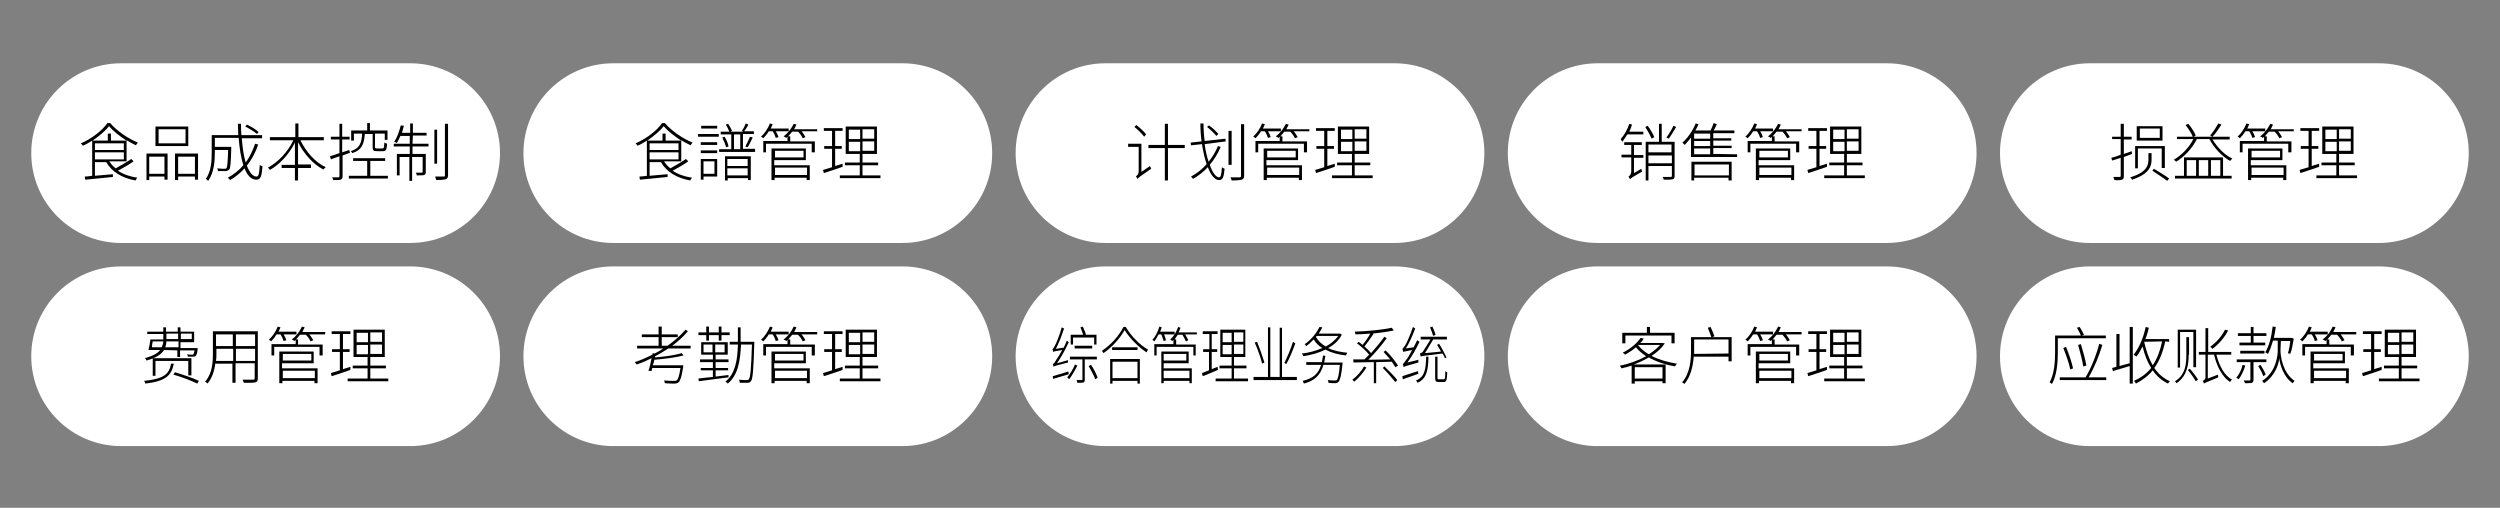
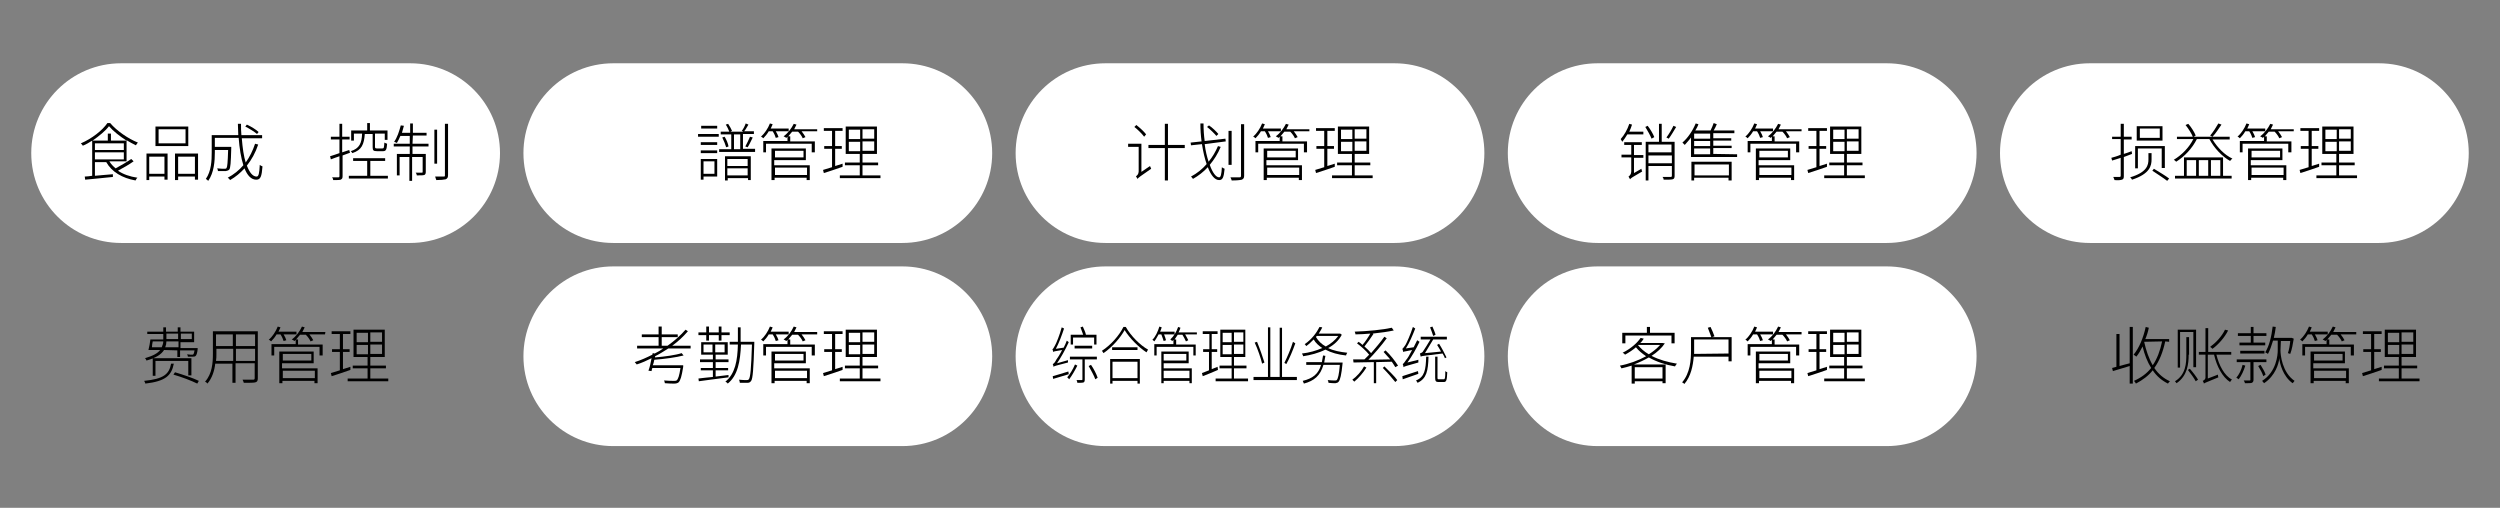
<svg xmlns="http://www.w3.org/2000/svg" version="1.1" id="レイヤー_1" x="0px" y="0px" viewBox="0 0 640 130" style="enable-background:new 0 0 640 130;" xml:space="preserve">
  <rect x="0" y="0" width="640" height="130" fill="#808080" stroke="none" />
  <style type="text/css">
	.st0{fill:#FFFFFF;}
	.st1{enable-background:new    ;}
</style>
-   <path class="st0" d="M105,114.2H31c-12.7,0-23-10.3-23-23l0,0c0-12.7,10.3-23,23-23h74c12.7,0,23,10.3,23,23l0,0  C128,103.9,117.7,114.2,105,114.2z" />
  <g class="st1">
    <path d="M44.5,93.1c-0.6,3.1-2.2,4.5-7.3,5.1c0-0.2-0.2-0.5-0.3-0.7c5-0.5,6.4-1.7,6.9-4.4H44.5z M42,89.6c-0.7,1.1-2,2-4.5,2.7   c-0.1-0.2-0.2-0.5-0.4-0.6c2.1-0.6,3.3-1.3,3.9-2.1h-3c0.2-0.7,0.4-1.9,0.5-2.7h3.3v-0.1v-1.3h-4.1v-0.6h4.1v-1.1h0.7v1.1h3v-1.1   h0.7v1.1h3.5v2.7h-3.5v1.5h4.4c0,0,0,0.2,0,0.3c-0.1,1-0.3,1.5-0.5,1.7s-0.4,0.2-0.7,0.2c-0.2,0-0.8,0-1.3,0c0-0.2-0.1-0.4-0.2-0.6   c0.5,0.1,1.1,0.1,1.2,0.1c0.2,0,0.3,0,0.4-0.1c0.1-0.1,0.2-0.4,0.3-1h-3.7v1.7h-0.7v-1.7L42,89.6L42,89.6z M41.4,88.9   c0.2-0.5,0.4-1,0.4-1.5h-2.7c-0.1,0.5-0.2,1-0.2,1.5H41.4z M48.2,96.1v-3.7h-8.4v3.8h-0.7v-4.5H49v4.4C49,96.1,48.2,96.1,48.2,96.1   z M45.6,87.4h-3c0,0.5-0.1,1-0.3,1.5h3.4v-1.5H45.6z M42.6,86.8h3v-1.4h-3V86.8L42.6,86.8z M44.8,95.3c2,0.6,4.7,1.5,6.1,2.2   l-0.4,0.7c-1.4-0.7-4-1.7-6.1-2.3L44.8,95.3z M46.3,85.4v1.4h2.8v-1.4H46.3z" />
    <path d="M66,96.9c0,0.6-0.2,0.9-0.7,1S63.9,98,62.4,98c0-0.2-0.2-0.5-0.3-0.8c1.2,0,2.4,0,2.7,0s0.4-0.1,0.4-0.4V93h-4.9v5h-0.8   v-4.9h-4.4c-0.2,1.8-0.8,3.7-2,5.1c-0.1-0.2-0.4-0.4-0.6-0.5c1.8-2,2-4.8,2-7.1v-5.8H66V96.9z M59.7,92.4v-3.1h-4.3v1.3   c0,0.6,0,1.2-0.1,1.8C55.3,92.4,59.7,92.4,59.7,92.4z M55.3,85.6v3h4.3v-3H55.3z M65.3,85.6h-4.9v3h4.9V85.6z M65.3,92.4v-3.1h-4.9   v3.1H65.3z" />
    <path d="M70.8,85.6c-0.4,0.7-0.9,1.3-1.4,1.8C69.3,87.3,69,87,68.8,87c0.9-0.8,1.8-2.1,2.3-3.4l0.7,0.2c-0.2,0.4-0.3,0.8-0.5,1.1   h4.6v0.7h-3.3c0.3,0.5,0.6,1.1,0.7,1.5l-0.7,0.2c-0.1-0.4-0.4-1.1-0.8-1.7C71.8,85.6,70.8,85.6,70.8,85.6z M83.2,85.6h-4   c0.4,0.5,0.8,1.1,1,1.5l-0.7,0.3c-0.2-0.5-0.7-1.2-1.2-1.7h-1.5c-0.3,0.4-0.7,0.8-1,1.2h0.5v1.3h6.3V91h-0.8v-2.2H70.2V91h-0.7   v-2.9h6.2V87c-0.1,0.1-0.2,0.2-0.3,0.3c-0.1-0.1-0.5-0.3-0.7-0.4c1.1-0.8,2-2,2.6-3.3l0.7,0.2c-0.2,0.4-0.4,0.8-0.6,1.2h5.9   L83.2,85.6L83.2,85.6z M72.4,94.3h8.9v3.8h-0.8v-0.6h-8.2v0.6h-0.8V90h8.8v3h-8.1v1.3H72.4z M72.4,90.6v1.7h7.3v-1.7H72.4z    M72.4,94.9v1.9h8.2v-1.9H72.4z" />
    <path d="M89.7,94.7c-1.7,0.6-3.5,1.2-4.8,1.6l-0.2-0.8c0.6-0.2,1.4-0.4,2.3-0.7v-4.7h-2v-0.7h2v-3.9h-2.1v-0.7h4.8v0.7h-1.9v3.9   h1.7v0.7h-1.7v4.4c0.6-0.2,1.3-0.4,1.9-0.6L89.7,94.7z M99.4,96.9v0.7H89v-0.7h5.1v-2.6h-3.8v-0.7h3.8v-2.2h-3.6v-7h8v7h-3.7v2.2h4   v0.7h-4v2.6H99.4z M91.3,87.6h2.9v-2.4h-2.9V87.6z M91.3,90.7h2.9v-2.4h-2.9V90.7z M97.8,85.1h-3v2.4h3V85.1z M97.8,88.2h-3v2.4h3   V88.2z" />
  </g>
  <path class="st0" d="M483,114.2h-74c-12.7,0-23-10.3-23-23l0,0c0-12.7,10.3-23,23-23h74c12.7,0,23,10.3,23,23l0,0  C506,103.9,495.7,114.2,483,114.2z" />
  <g class="st1">
    <path d="M426.2,87.9c-0.8,1.2-2,2.3-3.4,3.2c1.9,1,4.1,1.6,6.5,2c-0.2,0.2-0.4,0.5-0.5,0.7c-2.4-0.4-4.8-1.2-6.7-2.3   c-1.2,0.7-2.5,1.3-3.8,1.8h8.1v4.8h-0.8v-0.5h-7.1v0.6h-0.8v-4.6c-0.9,0.3-1.8,0.5-2.6,0.7c-0.1-0.2-0.3-0.5-0.4-0.7   c2.2-0.4,4.7-1.3,6.7-2.4c-1-0.7-1.9-1.4-2.6-2.3c-0.8,0.7-1.7,1.3-2.8,1.9c-0.1-0.2-0.4-0.4-0.6-0.5c2.2-1.1,3.8-2.6,4.6-3.8   l0.8,0.2c-0.3,0.4-0.5,0.8-0.9,1.1h5.5h0.1L426.2,87.9z M416.1,87.9h-0.8v-2.7h6.3v-1.5h0.8v1.5h6.3v2.7h-0.8v-2h-11.8V87.9z    M418.5,94v2.9h7.1V94H418.5z M419.3,88.3c0.7,0.9,1.6,1.7,2.8,2.4c1.1-0.7,2.1-1.5,2.9-2.4H419.3L419.3,88.3z" />
    <path d="M443.3,86.2v6.3h-0.8v-1.2h-8.9c-0.2,2.3-0.7,5-2.4,7c-0.1-0.1-0.4-0.4-0.6-0.4c2.1-2.4,2.3-5.8,2.3-8.2v-3.4h5.2   c-0.2-0.6-0.6-1.6-0.9-2.4l0.7-0.2c0.4,0.8,0.8,1.8,1,2.4l-0.6,0.2h5L443.3,86.2L443.3,86.2z M442.5,90.5v-3.6h-8.8v2.7   c0,0.3,0,0.6,0,1L442.5,90.5L442.5,90.5z" />
    <path d="M448.8,85.6c-0.4,0.7-0.9,1.3-1.4,1.8c-0.1-0.1-0.4-0.4-0.6-0.4c0.9-0.8,1.8-2.1,2.3-3.4l0.7,0.2c-0.2,0.4-0.3,0.8-0.5,1.1   h4.6v0.7h-3.3c0.3,0.5,0.6,1.1,0.7,1.5l-0.7,0.2c-0.1-0.4-0.4-1.1-0.8-1.7C449.8,85.6,448.8,85.6,448.8,85.6z M461.2,85.6h-4   c0.4,0.5,0.8,1.1,1,1.5l-0.7,0.3c-0.2-0.5-0.7-1.2-1.2-1.7h-1.5c-0.3,0.4-0.7,0.8-1,1.2h0.5v1.3h6.3V91h-0.8v-2.2h-11.7V91h-0.7   v-2.9h6.2V87c-0.1,0.1-0.2,0.2-0.3,0.3c-0.1-0.1-0.5-0.3-0.7-0.4c1.1-0.8,2-2,2.6-3.3l0.7,0.2c-0.2,0.4-0.4,0.8-0.6,1.2h5.9   L461.2,85.6L461.2,85.6z M450.4,94.3h8.9v3.8h-0.8v-0.6h-8.2v0.6h-0.8V90h8.8v3h-8.1v1.3H450.4z M450.4,90.6v1.7h7.3v-1.7H450.4z    M450.4,94.9v1.9h8.2v-1.9H450.4z" />
    <path d="M467.7,94.7c-1.7,0.6-3.5,1.2-4.8,1.6l-0.2-0.8c0.6-0.2,1.4-0.4,2.3-0.7v-4.7h-2v-0.7h2v-3.9h-2.1v-0.7h4.8v0.7h-1.9v3.9   h1.7v0.7h-1.7v4.4c0.6-0.2,1.3-0.4,1.9-0.6L467.7,94.7z M477.4,96.9v0.7H467v-0.7h5.1v-2.6h-3.8v-0.7h3.8v-2.2h-3.6v-7h8v7h-3.7   v2.2h4v0.7h-4v2.6H477.4z M469.3,87.6h2.9v-2.4h-2.9V87.6z M469.3,90.7h2.9v-2.4h-2.9V90.7z M475.8,85.1h-3v2.4h3V85.1z    M475.8,88.2h-3v2.4h3V88.2z" />
  </g>
-   <path class="st0" d="M609,114.2h-74c-12.7,0-23-10.3-23-23l0,0c0-12.7,10.3-23,23-23h74c12.7,0,23,10.3,23,23l0,0  C632,103.9,621.7,114.2,609,114.2z" />
  <g class="st1">
-     <path d="M526.8,86.6v3.7c0,2.3-0.2,5.7-1.5,8c-0.1-0.1-0.5-0.4-0.6-0.4c1.2-2.2,1.4-5.3,1.4-7.6v-4.4h6.6c-0.2-0.6-0.7-1.4-1-2   l0.7-0.2c0.4,0.7,0.9,1.5,1.1,2l-0.6,0.2h6.2v0.7C539.1,86.6,526.8,86.6,526.8,86.6z M539.2,96.6v0.7h-11.9v-0.7h6.6   c1.5-2.5,2.8-5.8,3.5-8.6l0.8,0.3c-0.8,2.7-2,5.7-3.5,8.3C534.7,96.6,539.2,96.6,539.2,96.6z M530,94.6c-0.3-1.5-1.1-3.8-1.8-5.5   l0.7-0.3c0.7,1.7,1.5,4,1.8,5.5L530,94.6z M533.3,93.8c-0.2-1.5-0.8-3.7-1.3-5.5l0.7-0.2c0.5,1.7,1.2,4,1.4,5.5L533.3,93.8z" />
    <path d="M545.2,83.7h0.8v14.5h-0.8v-4.5c-1.5,0.5-3.1,0.9-4.3,1.3l-0.2-0.8c0.3-0.1,0.7-0.2,1.1-0.3v-8.4h0.8v8.2   c0.8-0.2,1.7-0.5,2.6-0.7L545.2,83.7L545.2,83.7z M554.3,87.4c-0.6,2.8-1.5,5-2.8,6.8c1,1.5,2.4,2.7,4,3.4   c-0.2,0.2-0.4,0.4-0.5,0.6c-1.6-0.8-2.9-1.9-3.9-3.4c-1.1,1.4-2.6,2.5-4.3,3.4c-0.1-0.2-0.3-0.5-0.5-0.7c1.8-0.8,3.3-1.9,4.4-3.3   c-1-1.6-1.7-3.4-2.2-5.5c-0.5,1-1,1.9-1.6,2.6c-0.1-0.1-0.5-0.4-0.7-0.5c1.4-1.7,2.5-4.3,3.1-7.1l0.8,0.2c-0.2,1-0.5,2-0.9,2.9h6.1   v0.7L554.3,87.4L554.3,87.4z M548.9,87.5c0.5,2.2,1.2,4.3,2.2,6c1.1-1.6,1.9-3.7,2.4-6.1L548.9,87.5L548.9,87.5z" />
    <path d="M560.3,90.8c0,2.3-0.3,5.4-3.1,7.3c-0.1-0.1-0.3-0.4-0.4-0.5c2.8-1.7,2.9-4.7,2.9-6.8v-4.5h0.7v4.5H560.3z M558.2,94.1   h-0.7v-9.7h4.7V94h-0.7v-9h-3.4v9.1H558.2z M560.6,94.4c0.8,0.9,1.7,2.1,2.1,2.8l-0.6,0.4c-0.4-0.8-1.3-2-2-2.9L560.6,94.4z    M567.4,90.8c0.7,2.8,2,5.3,4,6.4c-0.2,0.1-0.4,0.4-0.5,0.6c-2-1.3-3.4-4-4.1-7h-1.6v6.1l2.6-1c0,0.2,0,0.5,0.1,0.7   c-3.1,1.3-3.5,1.4-3.7,1.6c0-0.2-0.2-0.5-0.3-0.7c0.2-0.1,0.7-0.3,0.7-0.9v-5.8h-1.7v-0.7h1.7V84h0.7v6.1h5.9v0.7   C571.2,90.8,567.4,90.8,567.4,90.8z M570.4,84.6c-0.9,1.8-2.5,3.6-4,4.7c-0.1-0.1-0.4-0.4-0.6-0.5c1.5-1.1,3-2.7,3.8-4.4   L570.4,84.6z" />
    <path d="M574.8,93.6c-0.4,1.3-1,2.6-1.7,3.5c-0.1-0.1-0.4-0.3-0.6-0.4c0.7-0.8,1.3-2,1.6-3.3L574.8,93.6z M576.9,92.7v4.5   c0,0.4-0.1,0.6-0.4,0.8c-0.3,0.1-0.8,0.1-1.8,0.1c0-0.2-0.2-0.5-0.3-0.7c0.7,0,1.3,0,1.5,0s0.2,0,0.2-0.2v-4.5h-3.5V92h7.6v0.7   H576.9z M576.2,86h-3.3v-0.7h3.3v-1.6h0.7v1.6h3.3V86h-3.3v1.7h3v0.7h-6.6v-0.7h2.9L576.2,86L576.2,86z M573.5,90.5v-0.7h6.2v0.7   H573.5z M579.4,96.3c-0.2-0.7-0.8-1.8-1.3-2.6l0.6-0.3c0.5,0.8,1.1,1.8,1.3,2.5L579.4,96.3z M583.8,89.7c0,1.1,0.4,5.6,3.6,7.8   c-0.1,0.2-0.4,0.5-0.5,0.6c-2.5-1.8-3.3-5.1-3.4-6.4c-0.1,1.3-1,4.5-3.9,6.4c-0.1-0.1-0.3-0.4-0.5-0.6c3.7-2.3,4-6.7,4-7.8v-2.5   h-1.2c-0.4,1.3-0.8,2.5-1.3,3.4c-0.1-0.1-0.5-0.3-0.7-0.4c1-1.6,1.6-4,1.9-6.6l0.8,0.1c-0.1,1-0.3,1.9-0.5,2.8h4.4h0.2l0.5,0.2   c-0.2,1.3-0.5,2.9-0.9,3.9l-0.6-0.2c0.3-0.8,0.5-2,0.6-3.1h-2.4L583.8,89.7L583.8,89.7z" />
    <path d="M590.8,85.6c-0.4,0.7-0.9,1.3-1.4,1.8c-0.1-0.1-0.4-0.4-0.6-0.4c0.9-0.8,1.8-2.1,2.3-3.4l0.7,0.2c-0.2,0.4-0.3,0.8-0.5,1.1   h4.6v0.7h-3.3c0.3,0.5,0.6,1.1,0.7,1.5l-0.7,0.2c-0.1-0.4-0.4-1.1-0.8-1.7C591.8,85.6,590.8,85.6,590.8,85.6z M603.2,85.6h-4   c0.4,0.5,0.8,1.1,1,1.5l-0.7,0.3c-0.2-0.5-0.7-1.2-1.2-1.7h-1.5c-0.3,0.4-0.7,0.8-1,1.2h0.5v1.3h6.3V91h-0.8v-2.2h-11.7V91h-0.7   v-2.9h6.2V87c-0.1,0.1-0.2,0.2-0.3,0.3c-0.1-0.1-0.5-0.3-0.7-0.4c1.1-0.8,2-2,2.6-3.3l0.7,0.2c-0.2,0.4-0.4,0.8-0.6,1.2h5.9V85.6z    M592.4,94.3h8.9v3.8h-0.8v-0.6h-8.2v0.6h-0.8V90h8.8v3h-8.1v1.3H592.4z M592.4,90.6v1.7h7.3v-1.7H592.4z M592.4,94.9v1.9h8.2v-1.9   H592.4z" />
    <path d="M609.7,94.7c-1.7,0.6-3.5,1.2-4.8,1.6l-0.2-0.8c0.6-0.2,1.4-0.4,2.3-0.7v-4.7h-2v-0.7h2v-3.9h-2.1v-0.7h4.8v0.7h-1.9v3.9   h1.7v0.7h-1.7v4.4c0.6-0.2,1.3-0.4,1.9-0.6V94.7z M619.4,96.9v0.7H609v-0.7h5.1v-2.6h-3.8v-0.7h3.8v-2.2h-3.6v-7h8v7h-3.7v2.2h4   v0.7h-4v2.6H619.4z M611.3,87.6h2.9v-2.4h-2.9V87.6z M611.3,90.7h2.9v-2.4h-2.9V90.7z M617.8,85.1h-3v2.4h3V85.1z M617.8,88.2h-3   v2.4h3V88.2z" />
  </g>
  <path class="st0" d="M105,62.2H31c-12.7,0-23-10.3-23-23l0,0c0-12.7,10.3-23,23-23h74c12.7,0,23,10.3,23,23l0,0  C128,51.9,117.7,62.2,105,62.2z" />
  <g class="st1">
    <path d="M34.2,41.3c-1.1,0.8-2.7,1.7-4,2.4c1.3,0.9,3,1.5,5,1.8c-0.2,0.1-0.4,0.5-0.5,0.7c-3.4-0.6-6.1-2.2-7.5-4.7h-2.9V45   c1.4-0.1,3-0.3,4.6-0.4v0.7c-2.6,0.3-5.3,0.5-7.1,0.7l-0.1-0.8c0.5,0,1.2-0.1,1.9-0.2v-9c-0.8,0.5-1.6,1-2.4,1.3   c-0.1-0.2-0.3-0.4-0.5-0.6c2.8-1.2,5.5-3.3,6.8-5.2h0.7c1.7,2,4.6,4,7.1,5c-0.2,0.2-0.4,0.5-0.5,0.7c-0.8-0.4-1.6-0.8-2.4-1.3v5.4   H28c0.4,0.7,1,1.3,1.6,1.8c1.3-0.7,3-1.7,4-2.4L34.2,41.3z M32.4,36c-1.7-1.1-3.4-2.4-4.5-3.7c-0.9,1.2-2.5,2.5-4.2,3.7h3.9v-1.8   h0.8V36H32.4z M24.3,38.4h7.4v-1.7h-7.4V38.4z M24.3,40.8h7.4V39h-7.4V40.8z" />
    <path d="M37.5,39.3h5.4V46h-0.8v-0.8h-3.9v0.9h-0.7V39.3z M38.2,40.1v4.4h3.9v-4.4H38.2z M48.2,37.4h-8.4v-5h8.4   C48.2,32.4,48.2,37.4,48.2,37.4z M47.5,33.1h-6.9v3.6h6.9V33.1z M50.7,39.3V46h-0.8v-0.8h-4.3v0.9h-0.8v-6.8   C44.8,39.3,50.7,39.3,50.7,39.3z M49.9,44.5v-4.4h-4.3v4.4H49.9z" />
    <path d="M66.1,37c-0.7,2.1-1.7,3.9-2.9,5.4c0.7,1.8,1.5,2.8,2.5,2.8c0.5,0,0.7-0.8,0.8-3c0.2,0.2,0.5,0.3,0.7,0.4   C67,45.2,66.7,46,65.6,46c-1.3,0-2.3-1.1-3-2.9c-1.1,1.2-2.3,2.2-3.7,3c-0.1-0.2-0.4-0.5-0.6-0.6c1.5-0.8,2.9-1.9,4-3.2   c-0.6-1.9-1-4.3-1.2-7H55v2.3h4.2c0,0,0,0.3,0,0.4c-0.1,3.7-0.2,5-0.5,5.4c-0.2,0.2-0.4,0.3-0.9,0.4c-0.4,0-1.2,0-2,0   c0-0.2-0.1-0.5-0.2-0.7c0.8,0.1,1.6,0.1,1.9,0.1c0.2,0,0.4,0,0.5-0.2c0.2-0.3,0.3-1.4,0.4-4.6H55V39c0,2.2-0.2,5.2-1.7,7.3   c-0.1-0.1-0.4-0.4-0.6-0.5c1.4-2,1.5-4.7,1.5-6.8v-4.4H61c0-0.9-0.1-1.9-0.1-2.9h0.8c0,1,0,2,0.1,2.9h5.3v0.8h-5.2   c0.2,2.5,0.5,4.6,1,6.2c1-1.4,1.8-3,2.4-4.8L66.1,37z M65.8,34.3c-0.7-0.6-2-1.4-3-1.9l0.4-0.5c1.1,0.5,2.4,1.3,3,1.9L65.8,34.3z" />
-     <path d="M76.9,35.9c1.4,2.9,3.8,5.7,6.5,6.9c-0.2,0.1-0.4,0.4-0.6,0.6c-2.6-1.3-5-4-6.5-7v5.7h3.3V43h-3.3v3.2h-0.8V43h-3.4v-0.8   h3.4v-5.7c-1.5,3-3.9,5.6-6.4,7c-0.1-0.2-0.4-0.5-0.5-0.6c2.5-1.3,5.1-4,6.5-7h-6v-0.8h6.5v-3.5h0.8v3.5h6.5v0.8H76.9z" />
    <path d="M89.6,39.1c-0.6,0.2-1.3,0.5-1.9,0.7v5.3c0,0.5-0.1,0.7-0.5,0.9c-0.3,0.1-0.9,0.1-1.9,0.1c0-0.2-0.1-0.5-0.3-0.7   c0.8,0,1.4,0,1.6,0s0.3-0.1,0.3-0.3V40c-0.8,0.3-1.5,0.5-2.2,0.8L84.5,40c0.7-0.2,1.5-0.5,2.4-0.8v-3.5h-2.2V35h2.2v-3.3h0.7V35   h1.9v0.7h-1.9V39l1.8-0.6L89.6,39.1z M99.3,45v0.7h-10V45H94v-3.8h-3.6v-0.7h8.2v0.7h-3.8V45H99.3z M93.4,34.2   c-0.2,2.8-0.8,4.2-3.2,5c-0.1-0.2-0.3-0.4-0.4-0.5c2.2-0.7,2.8-2,2.9-4.5h-2.1V36h-0.7v-2.6H94v-1.9h0.7v1.9h4.5v2.4h-0.7v-1.6H96   v3.4c0,0.3,0.1,0.4,0.5,0.4h1.4c0.4,0,0.4-0.2,0.5-1.5c0.2,0.1,0.4,0.2,0.7,0.3c-0.1,1.5-0.3,1.9-1,1.9h-1.6c-0.9,0-1.1-0.2-1.1-1   v-3.4h-2V34.2z" />
    <path d="M105.6,36.8h4.1v0.7h-4.1v1.9h3.4V44c0,0.4-0.1,0.7-0.4,0.8s-0.9,0.1-1.9,0.1c0-0.2-0.1-0.5-0.3-0.7c0.8,0,1.4,0,1.6,0   s0.2-0.1,0.2-0.2v-3.8h-2.7v6.1h-0.7v-6.1h-2.5v4.7h-0.7v-5.5h3.3v-1.9h-4.1v-0.7h4.1v-2h-2.4c-0.3,0.7-0.6,1.3-0.9,1.8   c-0.1-0.1-0.5-0.2-0.7-0.3c0.8-1.1,1.3-2.7,1.7-4.2l0.8,0.1c-0.2,0.6-0.3,1.2-0.5,1.8h2.1v-2.4h0.7V34h3.5v0.7h-3.5L105.6,36.8   L105.6,36.8z M111.9,41.9h-0.7v-8.7h0.7V41.9z M114.7,31.7v13.1c0,0.7-0.2,0.9-0.6,1.1c-0.4,0.1-1.3,0.2-2.4,0.2   c-0.1-0.2-0.2-0.6-0.3-0.9c1,0,1.9,0,2.2,0c0.3,0,0.3-0.1,0.3-0.4V31.7H114.7z" />
  </g>
  <path class="st0" d="M231,62.2h-74c-12.7,0-23-10.3-23-23l0,0c0-12.7,10.3-23,23-23h74c12.7,0,23,10.3,23,23l0,0  C254,51.9,243.7,62.2,231,62.2z" />
  <g class="st1">
-     <path d="M176.2,41.3c-1.1,0.8-2.7,1.7-4,2.4c1.3,0.9,3,1.5,5,1.8c-0.2,0.1-0.4,0.5-0.5,0.7c-3.4-0.6-6.1-2.2-7.5-4.7h-2.9V45   c1.4-0.1,3-0.3,4.6-0.4v0.7c-2.6,0.3-5.3,0.5-7.1,0.7l-0.1-0.8c0.5,0,1.2-0.1,1.9-0.2v-9c-0.8,0.5-1.6,1-2.4,1.3   c-0.1-0.2-0.3-0.4-0.5-0.6c2.8-1.2,5.5-3.3,6.8-5.2h0.7c1.7,2,4.6,4,7.1,5c-0.2,0.2-0.4,0.5-0.5,0.7c-0.8-0.4-1.6-0.8-2.4-1.3v5.4   H170c0.4,0.7,1,1.3,1.6,1.8c1.3-0.7,3-1.7,4-2.4L176.2,41.3z M174.4,36c-1.7-1.1-3.4-2.4-4.5-3.7c-0.9,1.2-2.5,2.5-4.2,3.7h3.9   v-1.8h0.8V36H174.4z M166.3,38.4h7.4v-1.7h-7.4V38.4z M166.3,40.8h7.4V39h-7.4V40.8z" />
    <path d="M178.7,34.3h5.3V35h-5.3V34.3z M183.6,45.2h-3.5V46h-0.7v-5.3h4.2V45.2z M179.4,36.4h4.2v0.7h-4.2V36.4z M179.4,38.5h4.2   v0.7h-4.2V38.5z M183.6,32.9h-4.1v-0.7h4.1V32.9z M180.1,41.3v3.2h2.8v-3.2H180.1z M193.3,38.2v0.7h-9.2v-0.7h3.1v-3.8h-2.7v-0.7   h2.2c-0.2-0.5-0.5-1.2-0.9-1.8l0.6-0.2c0.4,0.6,0.8,1.3,1,1.8l-0.4,0.2h3.3l-0.4-0.2c0.4-0.5,0.8-1.3,1-1.9l0.7,0.3   c-0.4,0.6-0.7,1.3-1.1,1.7h2.5v0.7h-2.8v3.8h3.1L193.3,38.2L193.3,38.2z M185.5,35c0.5,0.8,0.9,1.8,1,2.5l-0.6,0.2   c-0.2-0.7-0.6-1.7-1-2.5L185.5,35z M185.5,40h6.7v6.1h-0.7v-0.5h-5.2v0.6h-0.7V40H185.5z M186.2,40.7v1.8h5.2v-1.8H186.2z    M191.4,44.9v-1.8h-5.2v1.8H191.4z M187.9,38.2h1.6v-3.8h-1.6V38.2z M190.8,37.5c0.4-0.7,0.9-1.8,1.2-2.5l0.7,0.2   c-0.4,0.8-0.9,1.9-1.3,2.5L190.8,37.5z" />
    <path d="M196.8,33.6c-0.4,0.7-0.9,1.3-1.4,1.8c-0.1-0.1-0.4-0.4-0.6-0.4c0.9-0.8,1.8-2.1,2.3-3.4l0.7,0.2c-0.2,0.4-0.3,0.8-0.5,1.1   h4.6v0.7h-3.3c0.3,0.5,0.6,1.1,0.7,1.5l-0.7,0.2c-0.1-0.4-0.4-1.1-0.8-1.7H196.8z M209.2,33.6h-4c0.4,0.5,0.8,1.1,1,1.5l-0.7,0.3   c-0.2-0.5-0.7-1.2-1.2-1.7h-1.5c-0.3,0.4-0.7,0.8-1,1.2h0.5v1.3h6.3V39h-0.8v-2.2h-11.7V39h-0.7v-2.9h6.2V35   c-0.1,0.1-0.2,0.2-0.3,0.3c-0.1-0.1-0.5-0.3-0.7-0.4c1.1-0.8,2-2,2.6-3.2l0.7,0.2c-0.2,0.4-0.4,0.8-0.6,1.2h5.9V33.6z M198.4,42.3   h8.9v3.8h-0.8v-0.6h-8.2v0.6h-0.8V38h8.8v3h-8.1v1.3H198.4z M198.4,38.6v1.7h7.3v-1.7H198.4z M198.4,42.9v1.9h8.2v-1.9H198.4z" />
    <path d="M215.7,42.7c-1.7,0.6-3.5,1.2-4.8,1.6l-0.2-0.8c0.6-0.2,1.4-0.4,2.3-0.7v-4.7h-2v-0.7h2v-3.9h-2.1v-0.7h4.8v0.7h-1.9v3.9   h1.7v0.7h-1.7v4.4c0.6-0.2,1.3-0.4,1.9-0.6V42.7z M225.4,44.9v0.7H215v-0.7h5.1v-2.6h-3.8v-0.7h3.8v-2.2h-3.6v-7h8v7h-3.7v2.2h4   v0.7h-4v2.6H225.4z M217.3,35.6h2.9v-2.4h-2.9V35.6z M217.3,38.7h2.9v-2.4h-2.9V38.7z M223.8,33.1h-3v2.4h3V33.1z M223.8,36.2h-3   v2.4h3V36.2z" />
  </g>
  <path class="st0" d="M357,62.2h-74c-12.7,0-23-10.3-23-23l0,0c0-12.7,10.3-23,23-23h74c12.7,0,23,10.3,23,23l0,0  C380,51.9,369.7,62.2,357,62.2z" />
  <g class="st1">
    <path d="M294.4,42.5c0.1,0.2,0.2,0.5,0.3,0.7c-2.9,2-3.3,2.3-3.5,2.6c-0.1-0.2-0.3-0.5-0.4-0.7c0.3-0.1,0.7-0.6,0.7-1.2v-6.3h-2.7   v-0.8h3.4V44L294.4,42.5z M292.9,35c-0.5-0.7-1.6-1.8-2.5-2.5l0.5-0.5c0.9,0.7,2,1.7,2.5,2.4L292.9,35z M303.3,37.9H299v8.3h-0.8   v-8.3H294v-0.8h4.2v-5.4h0.8v5.4h4.3V37.9z" />
    <path d="M308.4,36.9c0.2,1.7,0.6,3.3,1,4.5c1-1.2,1.8-2.6,2.4-4l0.7,0.2c-0.7,1.7-1.7,3.3-2.8,4.6c0.7,2,1.6,3.2,2.4,3.2   c0.4,0,0.6-0.7,0.7-2.6c0.2,0.2,0.5,0.3,0.7,0.4c-0.2,2.2-0.5,2.9-1.4,2.9c-1.1,0-2.1-1.2-2.9-3.3c-1.1,1.2-2.4,2.2-3.8,3   c-0.1-0.2-0.4-0.5-0.5-0.6c1.5-0.8,2.9-1.9,4-3.2c-0.5-1.4-0.9-3.2-1.2-5.1l-2.8,0.3l-0.1-0.7l2.8-0.3c-0.2-1.5-0.3-3-0.3-4.6h0.8   c0,1.6,0.1,3.1,0.3,4.5l5.3-0.6l0.1,0.7L308.4,36.9z M311.4,34.8c-0.5-0.6-1.5-1.6-2.4-2.3l0.5-0.4c0.9,0.6,1.9,1.6,2.4,2.2   L311.4,34.8z M315.3,42.2h-0.8v-8.7h0.8V42.2z M318.5,31.8V45c0,0.6-0.2,0.8-0.6,1c-0.4,0.1-1.2,0.2-2.6,0.2c0-0.2-0.2-0.5-0.3-0.8   c1.1,0,2,0,2.3,0s0.4-0.1,0.4-0.4V31.8H318.5z" />
    <path d="M322.8,33.6c-0.4,0.7-0.9,1.3-1.4,1.8c-0.1-0.1-0.4-0.4-0.6-0.4c0.9-0.8,1.8-2.1,2.3-3.4l0.7,0.2c-0.2,0.4-0.3,0.8-0.5,1.1   h4.6v0.7h-3.3c0.3,0.5,0.6,1.1,0.7,1.5l-0.7,0.2c-0.1-0.4-0.4-1.1-0.8-1.7H322.8z M335.2,33.6h-4c0.4,0.5,0.8,1.1,1,1.5l-0.7,0.3   c-0.2-0.5-0.7-1.2-1.2-1.7h-1.5c-0.3,0.4-0.7,0.8-1,1.2h0.5v1.3h6.3V39h-0.8v-2.2h-11.7V39h-0.7v-2.9h6.2V35   c-0.1,0.1-0.2,0.2-0.3,0.3c-0.1-0.1-0.5-0.3-0.7-0.4c1.1-0.8,2-2,2.6-3.2l0.7,0.2c-0.2,0.4-0.4,0.8-0.6,1.2h5.9L335.2,33.6   L335.2,33.6z M324.4,42.3h8.9v3.8h-0.8v-0.6h-8.2v0.6h-0.8V38h8.8v3h-8.1v1.3H324.4z M324.4,38.6v1.7h7.3v-1.7H324.4z M324.4,42.9   v1.9h8.2v-1.9H324.4z" />
    <path d="M341.7,42.7c-1.7,0.6-3.5,1.2-4.8,1.6l-0.2-0.8c0.6-0.2,1.4-0.4,2.3-0.7v-4.7h-2v-0.7h2v-3.9h-2.1v-0.7h4.8v0.7h-1.9v3.9   h1.7v0.7h-1.7v4.4c0.6-0.2,1.3-0.4,1.9-0.6L341.7,42.7z M351.4,44.9v0.7H341v-0.7h5.1v-2.6h-3.8v-0.7h3.8v-2.2h-3.6v-7h8v7h-3.7   v2.2h4v0.7h-4v2.6H351.4z M343.3,35.6h2.9v-2.4h-2.9V35.6z M343.3,38.7h2.9v-2.4h-2.9V38.7z M349.8,33.1h-3v2.4h3V33.1z    M349.8,36.2h-3v2.4h3V36.2z" />
  </g>
  <path class="st0" d="M483,62.2h-74c-12.7,0-23-10.3-23-23l0,0c0-12.7,10.3-23,23-23h74c12.7,0,23,10.3,23,23l0,0  C506,51.9,495.7,62.2,483,62.2z" />
  <g class="st1">
    <path d="M416.6,34.4c-0.4,0.7-0.9,1.4-1.3,1.9c-0.1-0.2-0.3-0.5-0.4-0.7c0.9-1,1.7-2.4,2.2-3.9l0.7,0.2c-0.2,0.6-0.4,1.2-0.7,1.8   h3.6v0.7C420.7,34.4,416.6,34.4,416.6,34.4z M418.3,39.7h2.4v0.7h-2.4v3.9l1.9-1.1c0,0.2,0.1,0.5,0.2,0.7c-2.6,1.5-2.9,1.7-3.1,2   c-0.1-0.2-0.3-0.5-0.4-0.7c0.3-0.2,0.7-0.6,0.7-1.3v-3.6h-2.5v-0.7h2.5v-2.5h-1.8v-0.7h4.5v0.7h-2L418.3,39.7L418.3,39.7z    M422.8,35.5c-0.3-0.8-1-2-1.6-3l0.6-0.3c0.7,0.9,1.4,2.1,1.7,2.9L422.8,35.5z M428.7,36.2V45c0,0.5-0.1,0.8-0.5,0.9   c-0.4,0.1-1.1,0.1-2.3,0.1c0-0.2-0.1-0.5-0.3-0.7c1,0,1.8,0,2.1,0c0.2,0,0.3-0.1,0.3-0.3v-2.5h-6v3.7h-0.7v-9.9h3.4v-4.6h0.7v4.6   h2.5h0.8V36.2z M422,37v2h5.9v-2H422z M428,41.8v-2h-6v2H428z M429.1,32.5c-0.6,1-1.3,2.2-1.9,3l-0.6-0.3c0.6-0.8,1.4-2.1,1.8-3   L429.1,32.5z" />
    <path d="M444.7,39.5v0.7h-11.8v-5c-0.5,0.7-1.1,1.3-1.6,1.9c-0.1-0.1-0.4-0.4-0.6-0.6c1.4-1.2,2.6-3,3.4-4.9l0.7,0.2   c-0.2,0.6-0.5,1.1-0.8,1.6h3.9c0.3-0.6,0.6-1.3,0.8-1.9l0.8,0.3c-0.2,0.5-0.5,1.1-0.8,1.6h5.3v0.7h-5.4v1.3h4.6V36h-4.6v1.3h4.7   v0.6h-4.7v1.5L444.7,39.5L444.7,39.5z M433,41.4h10.3v4.8h-0.8v-0.7h-8.8v0.7H433V41.4z M437.8,34.2h-4.1v1.3h4.1V34.2z    M437.8,36.1h-4.1v1.3h4.1V36.1z M433.7,39.5h4.1V38h-4.1V39.5z M433.8,42.1v2.8h8.8v-2.8H433.8z" />
    <path d="M448.8,33.6c-0.4,0.7-0.9,1.3-1.4,1.8c-0.1-0.1-0.4-0.4-0.6-0.4c0.9-0.8,1.8-2.1,2.3-3.4l0.7,0.2c-0.2,0.4-0.3,0.8-0.5,1.1   h4.6v0.7h-3.3c0.3,0.5,0.6,1.1,0.7,1.5l-0.7,0.2c-0.1-0.4-0.4-1.1-0.8-1.7H448.8z M461.2,33.6h-4c0.4,0.5,0.8,1.1,1,1.5l-0.7,0.3   c-0.2-0.5-0.7-1.2-1.2-1.7h-1.5c-0.3,0.4-0.7,0.8-1,1.2h0.5v1.3h6.3V39h-0.8v-2.2h-11.7V39h-0.7v-2.9h6.2V35   c-0.1,0.1-0.2,0.2-0.3,0.3c-0.1-0.1-0.5-0.3-0.7-0.4c1.1-0.8,2-2,2.6-3.2l0.7,0.2c-0.2,0.4-0.4,0.8-0.6,1.2h5.9L461.2,33.6   L461.2,33.6z M450.4,42.3h8.9v3.8h-0.8v-0.6h-8.2v0.6h-0.8V38h8.8v3h-8.1v1.3H450.4z M450.4,38.6v1.7h7.3v-1.7H450.4z M450.4,42.9   v1.9h8.2v-1.9H450.4z" />
    <path d="M467.7,42.7c-1.7,0.6-3.5,1.2-4.8,1.6l-0.2-0.8c0.6-0.2,1.4-0.4,2.3-0.7v-4.7h-2v-0.7h2v-3.9h-2.1v-0.7h4.8v0.7h-1.9v3.9   h1.7v0.7h-1.7v4.4c0.6-0.2,1.3-0.4,1.9-0.6L467.7,42.7z M477.4,44.9v0.7H467v-0.7h5.1v-2.6h-3.8v-0.7h3.8v-2.2h-3.6v-7h8v7h-3.7   v2.2h4v0.7h-4v2.6H477.4z M469.3,35.6h2.9v-2.4h-2.9V35.6z M469.3,38.7h2.9v-2.4h-2.9V38.7z M475.8,33.1h-3v2.4h3V33.1z    M475.8,36.2h-3v2.4h3V36.2z" />
  </g>
  <path class="st0" d="M609,62.2h-74c-12.7,0-23-10.3-23-23l0,0c0-12.7,10.3-23,23-23h74c12.7,0,23,10.3,23,23l0,0  C632,51.9,621.7,62.2,609,62.2z" />
  <g class="st1">
    <path d="M543.7,40.2v4.9c0,0.5-0.1,0.8-0.5,0.9c-0.3,0.1-0.9,0.2-1.9,0.1c0-0.2-0.2-0.5-0.3-0.8c0.8,0,1.4,0,1.6,0   c0.2,0,0.3-0.1,0.3-0.3v-4.6c-0.8,0.3-1.6,0.5-2.2,0.7l-0.2-0.7c0.7-0.2,1.5-0.4,2.4-0.8v-4h-2.2V35h2.2v-3.3h0.8V35h2v0.7h-2v3.7   c0.6-0.2,1.3-0.4,2-0.7l0.1,0.7L543.7,40.2z M550,39.2h0.8v1.6c0,1.6-0.4,3.7-5,5.2c-0.1-0.2-0.3-0.5-0.5-0.6   c4.4-1.3,4.7-3.2,4.7-4.6V39.2z M547.3,43.1h-0.7v-5.7h7.6V43h-0.8v-5h-6.1V43.1z M553.6,36H547v-3.7h6.6V36z M552.9,32.9h-5.1v2.4   h5.1V32.9z M551.4,43.2c1.3,0.8,3,1.8,3.9,2.5l-0.5,0.6c-0.9-0.7-2.6-1.8-3.8-2.6L551.4,43.2z" />
    <path d="M566.4,35.7c1.2,2,3.1,4,5.1,4.9c-0.2,0.1-0.4,0.4-0.6,0.6c-2-1.1-4.1-3.3-5.3-5.6h-3.2c-1.2,2.4-3.2,4.5-5.3,5.8   c-0.1-0.1-0.4-0.4-0.6-0.5c2-1.2,3.9-3.1,5-5.3h-4.2V35h13.5v0.7H566.4z M569.1,45h2.2v0.7h-14.5V45h2.3v-4.7h10V45z M560.2,31.7   c0.8,0.9,1.6,2.2,1.9,3l-0.7,0.4c-0.3-0.8-1.1-2.1-1.9-3.1L560.2,31.7z M559.8,45h2.4v-4h-2.4V45z M562.9,41v4h2.4v-4H562.9z    M568.7,31.9c-0.7,1-1.5,2.3-2.3,3.1l-0.6-0.3c0.7-0.8,1.6-2.2,2.1-3.1L568.7,31.9z M566,41v4h2.4v-4H566z" />
    <path d="M574.8,33.6c-0.4,0.7-0.9,1.3-1.4,1.8c-0.1-0.1-0.4-0.4-0.6-0.4c0.9-0.8,1.8-2.1,2.3-3.4l0.7,0.2c-0.2,0.4-0.3,0.8-0.5,1.1   h4.6v0.7h-3.3c0.3,0.5,0.6,1.1,0.7,1.5l-0.7,0.2c-0.1-0.4-0.4-1.1-0.8-1.7H574.8z M587.2,33.6h-4c0.4,0.5,0.8,1.1,1,1.5l-0.7,0.3   c-0.2-0.5-0.7-1.2-1.2-1.7h-1.5c-0.3,0.4-0.7,0.8-1,1.2h0.5v1.3h6.3V39h-0.8v-2.2h-11.7V39h-0.7v-2.9h6.2V35   c-0.1,0.1-0.2,0.2-0.3,0.3c-0.1-0.1-0.5-0.3-0.7-0.4c1.1-0.8,2-2,2.6-3.2l0.7,0.2c-0.2,0.4-0.4,0.8-0.6,1.2h5.9V33.6z M576.4,42.3   h8.9v3.8h-0.8v-0.6h-8.2v0.6h-0.8V38h8.8v3h-8.1v1.3H576.4z M576.4,38.6v1.7h7.3v-1.7H576.4z M576.4,42.9v1.9h8.2v-1.9H576.4z" />
    <path d="M593.7,42.7c-1.7,0.6-3.5,1.2-4.8,1.6l-0.2-0.8c0.6-0.2,1.4-0.4,2.3-0.7v-4.7h-2v-0.7h2v-3.9h-2.1v-0.7h4.8v0.7h-1.9v3.9   h1.7v0.7h-1.7v4.4c0.6-0.2,1.3-0.4,1.9-0.6V42.7z M603.4,44.9v0.7H593v-0.7h5.1v-2.6h-3.8v-0.7h3.8v-2.2h-3.6v-7h8v7h-3.7v2.2h4   v0.7h-4v2.6H603.4z M595.3,35.6h2.9v-2.4h-2.9V35.6z M595.3,38.7h2.9v-2.4h-2.9V38.7z M601.8,33.1h-3v2.4h3V33.1z M601.8,36.2h-3   v2.4h3V36.2z" />
  </g>
  <path class="st0" d="M231,114.2h-74c-12.7,0-23-10.3-23-23l0,0c0-12.7,10.3-23,23-23h74c12.7,0,23,10.3,23,23l0,0  C254,103.9,243.7,114.2,231,114.2z" />
  <g class="st1">
    <path d="M171.1,89.2c-1.1,0.7-2.2,1.4-3.4,2v0.3c2.4-0.2,5.3-0.6,6.8-1.1L175,91c-1.9,0.5-4.9,0.9-7.5,1.1c-0.1,0.5-0.2,1-0.4,1.4   h7.8c0,0,0,0.3,0,0.4c-0.4,2.5-0.7,3.5-1.2,4c-0.3,0.2-0.6,0.3-1.1,0.3s-1.4,0-2.4-0.1c0-0.2-0.1-0.5-0.2-0.7   c1.1,0.1,2.1,0.1,2.5,0.1s0.5,0,0.7-0.1c0.4-0.3,0.7-1.2,1-3.2H167c-0.1,0.3-0.2,0.6-0.2,0.8l-0.8-0.1c0.3-0.8,0.6-2,0.8-3.2   c-1.2,0.6-2.5,1.2-3.8,1.6c-0.1-0.1-0.4-0.5-0.5-0.6c1.6-0.5,3.1-1.2,4.5-1.9l0.1-0.4l0.5,0.1c0.8-0.4,1.5-0.8,2.2-1.3h-6.7v-0.7   h5.5v-2.2h-4.3v-0.7h4.3v-2h0.8v2h4.1v0.7h-4.1v2.2h1.5c1.7-1.2,3.3-2.6,4.6-4.1l0.6,0.4c-1.2,1.4-2.5,2.6-4,3.7h4.7v0.7   L171.1,89.2L171.1,89.2z" />
    <path d="M186.5,96.6c-2.8,0.4-5.7,0.7-7.6,1l-0.1-0.7c1-0.1,2.3-0.3,3.7-0.4v-1.7h-3.1v-0.6h3.1v-1.5h-3.3V92h3.3v-1.2h-3v-3.2h6.8   v3.2h-3.1V92h3.3v0.7h-3.3v1.5h3.2v0.6h-3.2v1.6c1.1-0.1,2.2-0.3,3.3-0.4L186.5,96.6z M180.8,85.8h-2v-0.7h2v-1.5h0.7v1.5h2.5v-1.5   h0.7v1.5h2.1v0.7h-2.1v1.4H184v-1.4h-2.5v1.4h-0.7V85.8z M182.4,90.2v-2h-2.3v2H182.4z M185.5,88.2h-2.4v2h2.4V88.2z M193.1,87.9   c-0.2,6.8-0.4,9-0.8,9.6c-0.3,0.4-0.5,0.5-1,0.5c-0.4,0-1.2,0-1.9,0c0-0.2-0.1-0.5-0.2-0.8c0.8,0.1,1.6,0.1,1.9,0.1   c0.3,0,0.4,0,0.6-0.2c0.4-0.5,0.6-2.7,0.8-8.9h-2.8c-0.2,4.3-0.8,7.9-3.4,10c-0.1-0.2-0.4-0.4-0.6-0.5c2.5-2,3.1-5.4,3.2-9.5h-2.1   v-0.7h2.1c0-1.2,0-2.4,0-3.7h0.7c0,1.3,0,2.5,0,3.7h3.5V87.9z" />
    <path d="M196.8,85.6c-0.4,0.7-0.9,1.3-1.4,1.8c-0.1-0.1-0.4-0.4-0.6-0.4c0.9-0.8,1.8-2.1,2.3-3.4l0.7,0.2c-0.2,0.4-0.3,0.8-0.5,1.1   h4.6v0.7h-3.3c0.3,0.5,0.6,1.1,0.7,1.5l-0.7,0.2c-0.1-0.4-0.4-1.1-0.8-1.7C197.8,85.6,196.8,85.6,196.8,85.6z M209.2,85.6h-4   c0.4,0.5,0.8,1.1,1,1.5l-0.7,0.3c-0.2-0.5-0.7-1.2-1.2-1.7h-1.5c-0.3,0.4-0.7,0.8-1,1.2h0.5v1.3h6.3V91h-0.8v-2.2h-11.7V91h-0.7   v-2.9h6.2V87c-0.1,0.1-0.2,0.2-0.3,0.3c-0.1-0.1-0.5-0.3-0.7-0.4c1.1-0.8,2-2,2.6-3.3l0.7,0.2c-0.2,0.4-0.4,0.8-0.6,1.2h5.9V85.6z    M198.4,94.3h8.9v3.8h-0.8v-0.6h-8.2v0.6h-0.8V90h8.8v3h-8.1v1.3H198.4z M198.4,90.6v1.7h7.3v-1.7H198.4z M198.4,94.9v1.9h8.2v-1.9   H198.4z" />
    <path d="M215.7,94.7c-1.7,0.6-3.5,1.2-4.8,1.6l-0.2-0.8c0.6-0.2,1.4-0.4,2.3-0.7v-4.7h-2v-0.7h2v-3.9h-2.1v-0.7h4.8v0.7h-1.9v3.9   h1.7v0.7h-1.7v4.4c0.6-0.2,1.3-0.4,1.9-0.6V94.7z M225.4,96.9v0.7H215v-0.7h5.1v-2.6h-3.8v-0.7h3.8v-2.2h-3.6v-7h8v7h-3.7v2.2h4   v0.7h-4v2.6H225.4z M217.3,87.6h2.9v-2.4h-2.9V87.6z M217.3,90.7h2.9v-2.4h-2.9V90.7z M223.8,85.1h-3v2.4h3V85.1z M223.8,88.2h-3   v2.4h3V88.2z" />
  </g>
  <path class="st0" d="M357,114.2h-74c-12.7,0-23-10.3-23-23l0,0c0-12.7,10.3-23,23-23h74c12.7,0,23,10.3,23,23l0,0  C380,103.9,369.7,114.2,357,114.2z" />
  <g class="st1">
    <path d="M273.4,92.2c0,0.2,0,0.5,0,0.6c-3.1,0.8-3.5,0.9-3.7,1.1c0-0.2-0.1-0.5-0.2-0.7c0.3-0.1,0.6-0.5,0.9-1.1   c0.3-0.4,0.9-1.3,1.5-2.5c-1.9,0.3-2.2,0.4-2.3,0.5c0-0.2-0.1-0.6-0.2-0.7c0.2,0,0.4-0.5,0.7-1c0.3-0.5,1.2-2.7,1.7-4.6l0.6,0.3   c-0.6,1.8-1.3,3.7-2.1,5.2l2-0.3c0.3-0.6,0.6-1.2,0.8-1.8l0.5,0.4c-0.9,2-2,3.9-3,5.4L273.4,92.2z M273.6,95.8   c-1.4,0.4-2.9,0.9-4,1.2l-0.1-0.7c1-0.3,2.5-0.7,4-1.2L273.6,95.8z M275.8,93.6c-0.6,1.2-1.4,2.6-2.1,3.5c-0.1-0.1-0.3-0.4-0.5-0.5   c0.7-0.8,1.5-2.1,2-3.3L275.8,93.6z M277.7,92.1v5c0,0.5-0.1,0.7-0.3,0.8c-0.3,0.1-0.8,0.1-1.6,0.1c0-0.2-0.1-0.5-0.2-0.7   c0.7,0,1.2,0,1.3,0c0.2,0,0.2-0.1,0.2-0.2v-5.1h-3.2v-0.7h6.9v0.7H277.7z M274.7,88.2h-0.6v-2.5h3.2c-0.2-0.6-0.5-1.3-0.7-1.9   l0.6-0.2c0.3,0.7,0.7,1.5,0.8,2.1h2.7v2.5h-0.6v-1.8h-5.4V88.2z M275.1,89.2v-0.7h4.5v0.7H275.1z M279.3,93.4   c0.7,1,1.4,2.4,1.7,3.3l-0.6,0.4c-0.3-0.9-1.1-2.3-1.7-3.4L279.3,93.4z" />
    <path d="M288.2,83.7c1.3,2.3,3.7,4.7,5.7,5.8c-0.1,0.2-0.3,0.5-0.4,0.7c-2-1.3-4.3-3.6-5.6-5.7c-1.1,2-3.2,4.4-5.4,5.9   c-0.1-0.2-0.3-0.4-0.4-0.6c2.3-1.5,4.4-3.9,5.5-6.1H288.2z M284.2,91.9h7.6v6.3h-0.6v-0.7h-6.4v0.7h-0.6V91.9z M291.2,88.9v0.7   h-6.5v-0.7H291.2z M284.8,92.6v4.2h6.4v-4.2H284.8z" />
    <path d="M296.6,85.6c-0.4,0.7-0.7,1.3-1.1,1.8c-0.1-0.1-0.4-0.4-0.5-0.4c0.8-0.8,1.4-2.1,1.8-3.4l0.6,0.2c-0.1,0.4-0.3,0.8-0.4,1.1   h3.7v0.7H298c0.2,0.5,0.4,1.1,0.5,1.5l-0.6,0.2c-0.1-0.4-0.4-1.1-0.6-1.7H296.6z M306.6,85.6h-3.2c0.3,0.5,0.6,1.1,0.8,1.5   l-0.6,0.3c-0.2-0.5-0.6-1.2-0.9-1.7h-1.2c-0.3,0.4-0.5,0.8-0.8,1.2h0.4v1.3h5V91h-0.6v-2.2h-9.4V91h-0.6v-2.9h4.9V87   c-0.1,0.1-0.2,0.2-0.3,0.3c-0.1-0.1-0.4-0.3-0.5-0.4c0.9-0.8,1.6-2,2-3.2l0.6,0.2c-0.1,0.4-0.3,0.8-0.5,1.2h4.7V85.6z M297.9,94.3   h7.2v3.8h-0.6v-0.6h-6.6v0.6h-0.6V90h7v3h-6.4V94.3z M297.9,90.6v1.7h5.8v-1.7H297.9z M297.9,94.9v1.9h6.6v-1.9H297.9z" />
    <path d="M311.8,94.7c-1.4,0.6-2.8,1.2-3.9,1.6l-0.2-0.8c0.5-0.2,1.1-0.4,1.8-0.7v-4.7H308v-0.7h1.6v-3.9h-1.7v-0.7h3.8v0.7h-1.5   v3.9h1.4v0.7h-1.4v4.4c0.5-0.2,1-0.4,1.5-0.6L311.8,94.7z M319.5,96.9v0.7h-8.3v-0.7h4.1v-2.6h-3.1v-0.7h3.1v-2.2h-2.9v-7h6.4v7   h-2.9v2.2h3.2v0.7h-3.2v2.6H319.5z M313,87.6h2.3v-2.4H313V87.6z M313,90.7h2.3v-2.4H313V90.7z M318.3,85.1h-2.4v2.4h2.4V85.1z    M318.3,88.2h-2.4v2.4h2.4V88.2z" />
    <path d="M332,96.5v0.8h-11.1v-0.8h3.7V83.8h0.6v12.7h2.4V83.9h0.6v12.6H332z M323.1,93.1c-0.3-1.3-1.1-3.7-1.9-5.4l0.6-0.2   c0.7,1.7,1.5,4,1.9,5.3L323.1,93.1z M331.6,87.9c-0.6,1.7-1.5,3.9-2.3,5.3l-0.5-0.3c0.7-1.4,1.7-3.7,2.2-5.4L331.6,87.9z" />
    <path d="M343.5,85.7c-0.8,1.5-2,2.6-3.5,3.4c1.4,0.7,3.1,1,4.9,1.2c-0.1,0.2-0.3,0.5-0.3,0.7c-2-0.2-3.8-0.7-5.3-1.5   c-1.8,0.9-3.8,1.4-5.7,1.7c0-0.2-0.2-0.5-0.3-0.7c1.8-0.2,3.6-0.7,5.2-1.4c-0.9-0.6-1.7-1.3-2.2-2.2c-0.6,0.6-1.2,1.2-1.9,1.7   c-0.1-0.2-0.3-0.4-0.4-0.5c1.8-1.2,3.1-3,3.8-4.4l0.7,0.1c-0.2,0.5-0.6,1.1-0.9,1.6h5.4l0.1,0L343.5,85.7z M343.7,93   c-0.3,3-0.6,4.2-1,4.7c-0.2,0.3-0.5,0.3-0.8,0.4c-0.4,0-1.1,0-1.8-0.1c0-0.2-0.1-0.5-0.2-0.7c0.8,0.1,1.5,0.1,1.8,0.1   s0.4,0,0.5-0.1c0.3-0.3,0.6-1.4,0.8-3.9h-4.2c-0.8,2.8-2.4,4.1-5,4.8c-0.1-0.2-0.2-0.5-0.3-0.7c2.5-0.6,4-1.7,4.7-4.1h-3.8v-0.7h4   c0.1-0.5,0.2-1.1,0.3-1.7l0.6,0.1c-0.1,0.6-0.2,1.2-0.3,1.7h4.7L343.7,93z M337.1,86c-0.1,0.1-0.2,0.2-0.2,0.3   c0.6,1,1.4,1.8,2.5,2.4c1.3-0.7,2.4-1.6,3.2-2.7H337.1z" />
    <path d="M349.8,94.1c-0.8,1.3-2,2.7-3.1,3.6c-0.1-0.1-0.4-0.4-0.5-0.5c1.1-0.8,2.3-2.1,3-3.4L349.8,94.1z M357.2,94   c-0.2-0.4-0.6-0.9-0.9-1.4c-1.3,0-2.7,0.1-4,0.1v5.4h-0.6v-5.4c-2,0-3.8,0.1-5.2,0.1l-0.1-0.8c0.8,0,1.8,0,2.9,0   c0.4-0.4,0.8-0.8,1.2-1.2c-0.7-0.9-2-2.1-3.1-2.9l0.4-0.4c0.3,0.2,0.7,0.5,1,0.8c0.7-0.8,1.5-2,2-2.9c-1.3,0.1-2.6,0.2-3.8,0.2   c0-0.2-0.1-0.5-0.2-0.7c3.3-0.1,7.3-0.5,9.5-1l0.5,0.7c-1.4,0.3-3.4,0.6-5.4,0.8l0.2,0.1c-0.7,1.1-1.6,2.3-2.3,3.2   c0.7,0.6,1.3,1.2,1.7,1.7c1.2-1.4,2.5-2.9,3.4-4.2l0.6,0.4c-1.3,1.8-3.2,4-4.7,5.5c1.7,0,3.7-0.1,5.6-0.1c-0.6-0.7-1.2-1.3-1.7-1.9   l0.5-0.4c1.2,1.1,2.5,2.8,3.2,3.9L357.2,94z M354.4,93.8c1.1,1.1,2.6,2.5,3.3,3.5l-0.5,0.5c-0.7-0.9-2.1-2.5-3.2-3.6L354.4,93.8z" />
    <path d="M363.1,92.1c0,0.2,0,0.5,0,0.7c-3.2,0.9-3.6,1-3.8,1.2c0-0.2-0.1-0.6-0.2-0.8c0.2-0.1,0.5-0.5,0.9-1.1   c0.3-0.3,0.9-1.3,1.5-2.5c-1.8,0.4-2.2,0.4-2.3,0.5c0-0.2-0.1-0.6-0.2-0.8c0.2-0.1,0.4-0.5,0.8-1c0.3-0.5,1.3-2.7,1.9-4.6l0.6,0.4   c-0.7,1.8-1.5,3.7-2.4,5.1l2-0.3c0.3-0.6,0.6-1.2,0.9-1.8l0.6,0.4c-0.9,1.9-2,3.8-3.1,5.3L363.1,92.1z M363.1,95.7   c-1.4,0.5-2.9,1-4,1.4l-0.1-0.8c1-0.3,2.5-0.8,4-1.3L363.1,95.7z M365.7,91.3c-0.1,3.7-0.5,5.6-2.8,6.7c-0.1-0.2-0.3-0.5-0.4-0.6   c2.2-0.9,2.5-2.7,2.6-6.1H365.7z M369.9,91.7c-0.1-0.3-0.3-0.7-0.6-1.2c-4.8,0.6-5.3,0.6-5.6,0.8c0-0.2-0.2-0.6-0.2-0.8   c0.2-0.1,0.5-0.2,0.7-0.4c0.3-0.4,1.4-2.2,2-3.2h-2.5v-0.7h6.7v0.7h-3.5c-0.6,1-1.5,2.5-2.1,3.5l4.1-0.4c-0.3-0.6-0.7-1.2-1-1.7   l0.5-0.3c0.7,1.1,1.5,2.6,1.9,3.5L369.9,91.7z M366.9,86c-0.2-0.6-0.5-1.5-0.8-2.2l0.6-0.2c0.3,0.7,0.7,1.6,0.8,2.1L366.9,86z    M369.6,97.1c0.3,0,0.4-0.3,0.4-2.1c0.1,0.1,0.4,0.3,0.5,0.3c-0.1,2-0.2,2.5-0.9,2.5h-1.3c-0.7,0-0.9-0.2-0.9-1.1v-5.4h0.6v5.4   c0,0.4,0.1,0.4,0.4,0.4H369.6z" />
  </g>
</svg>